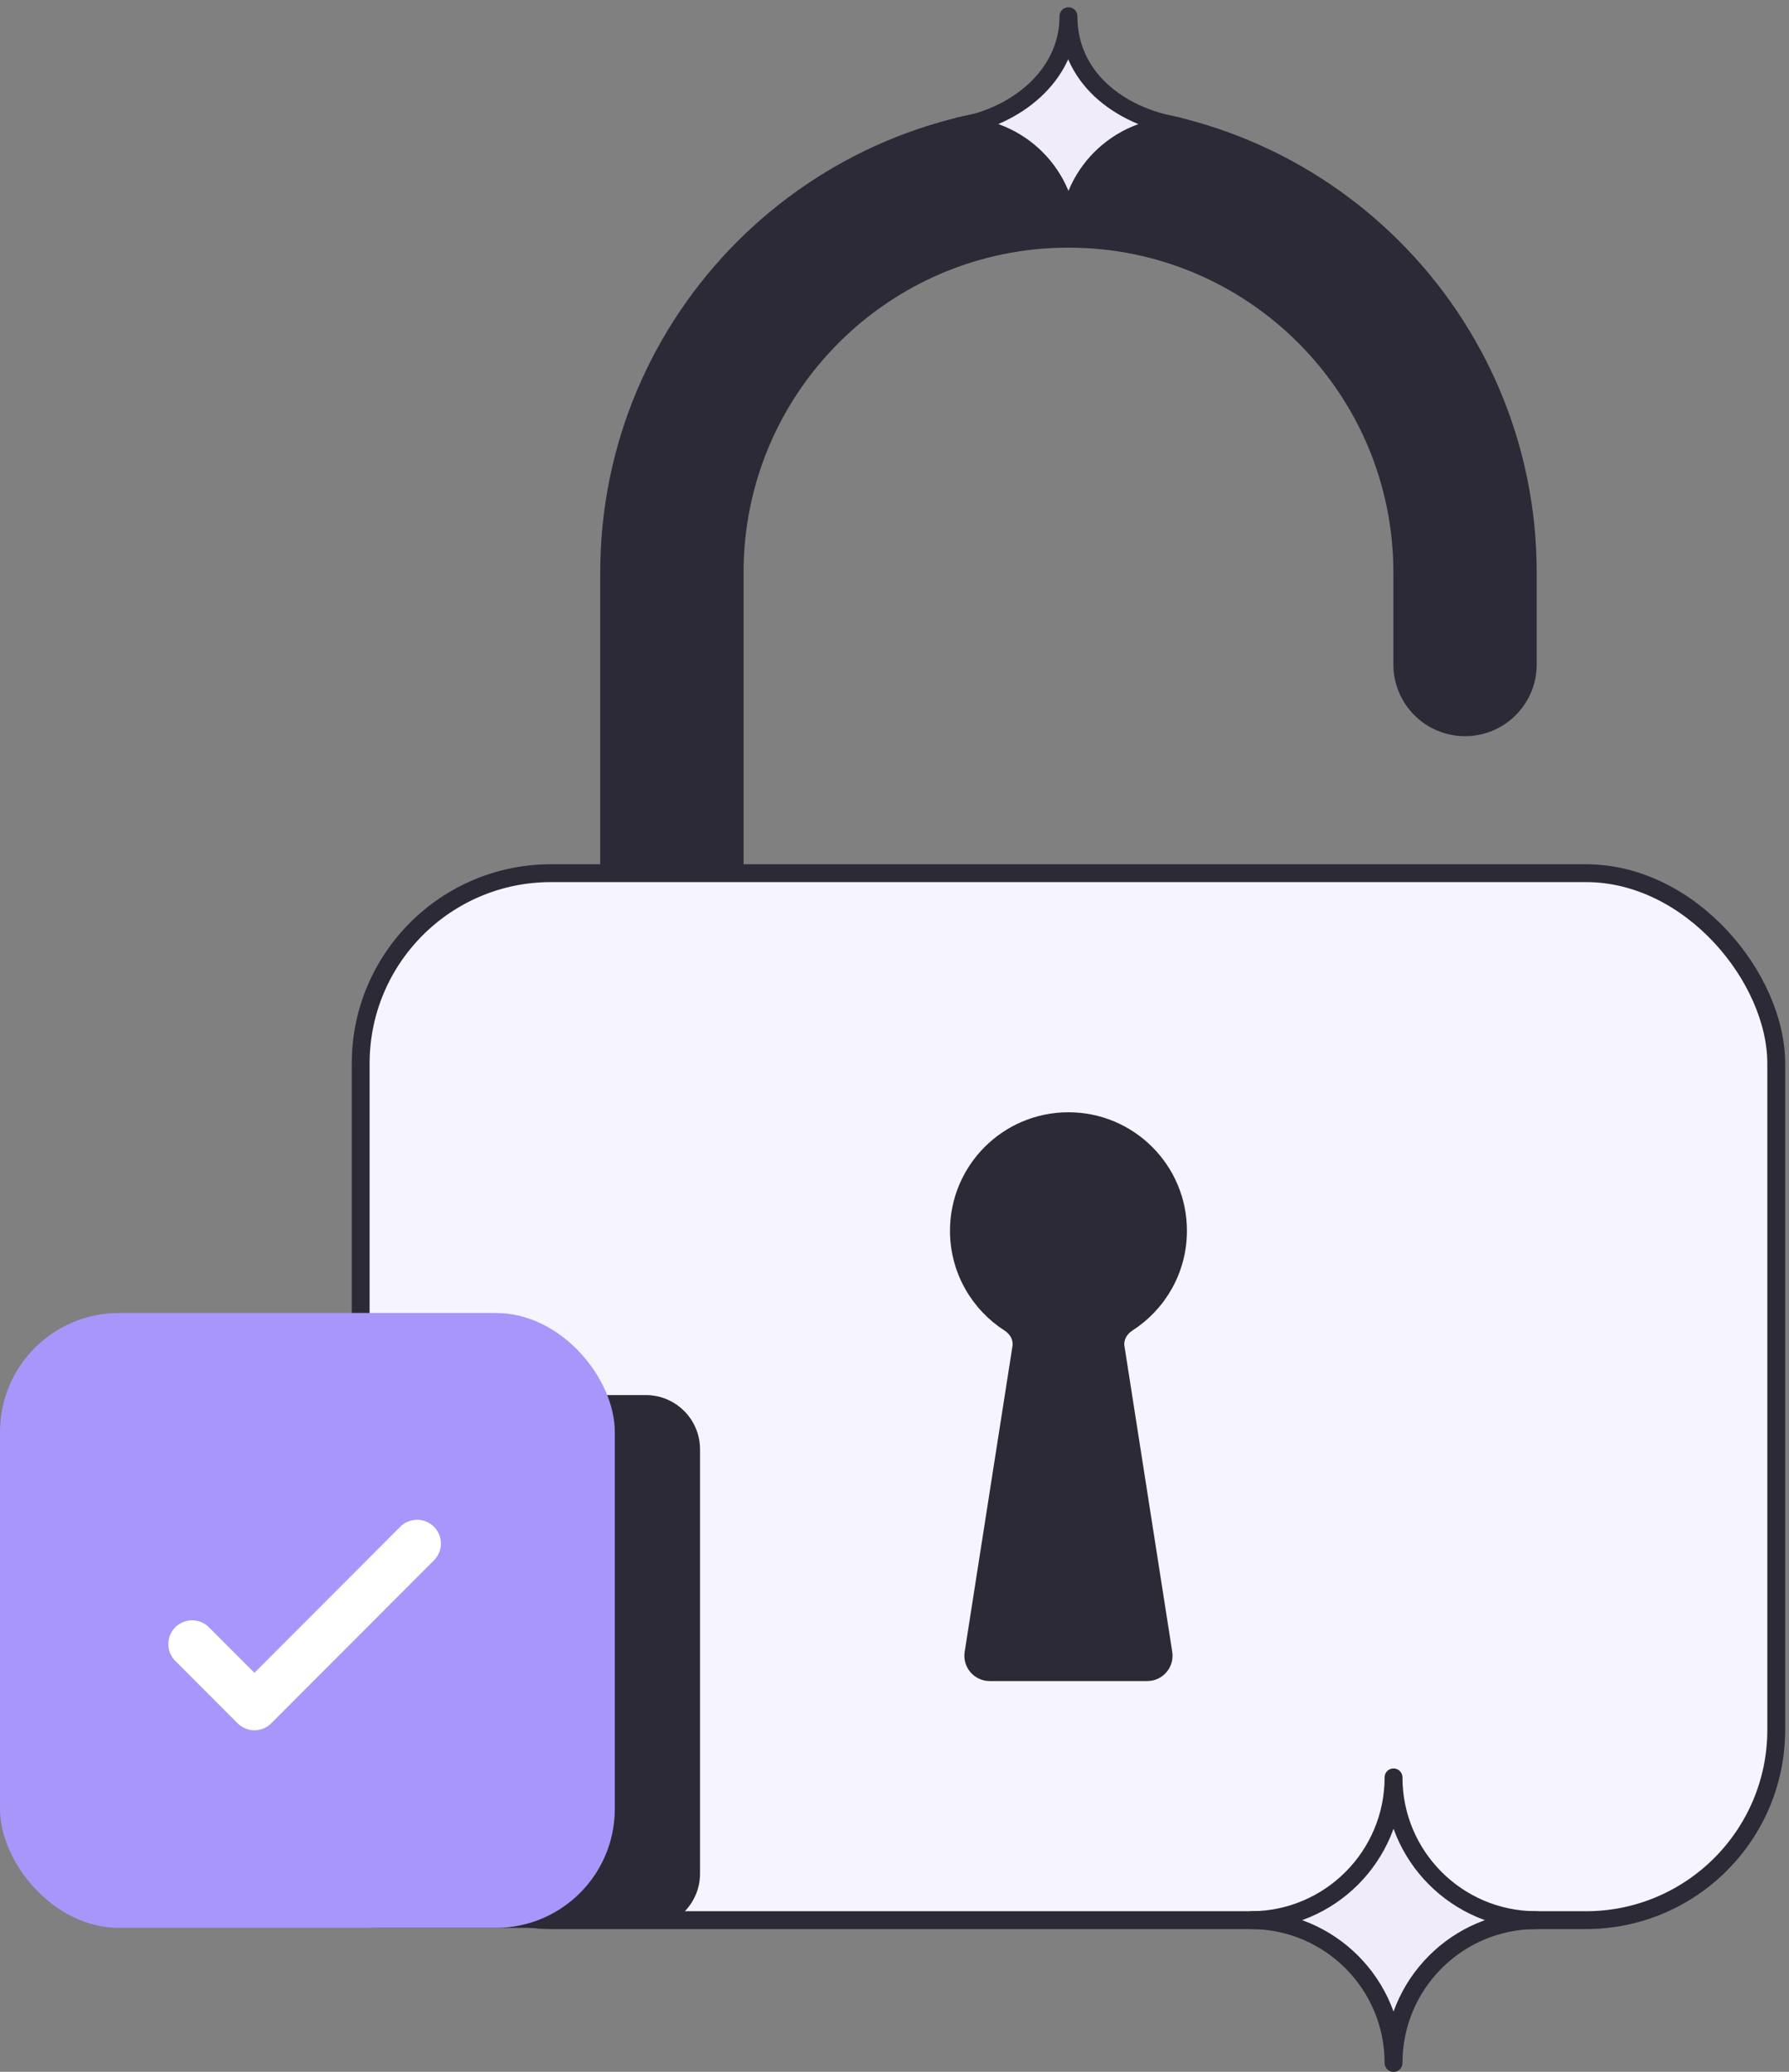
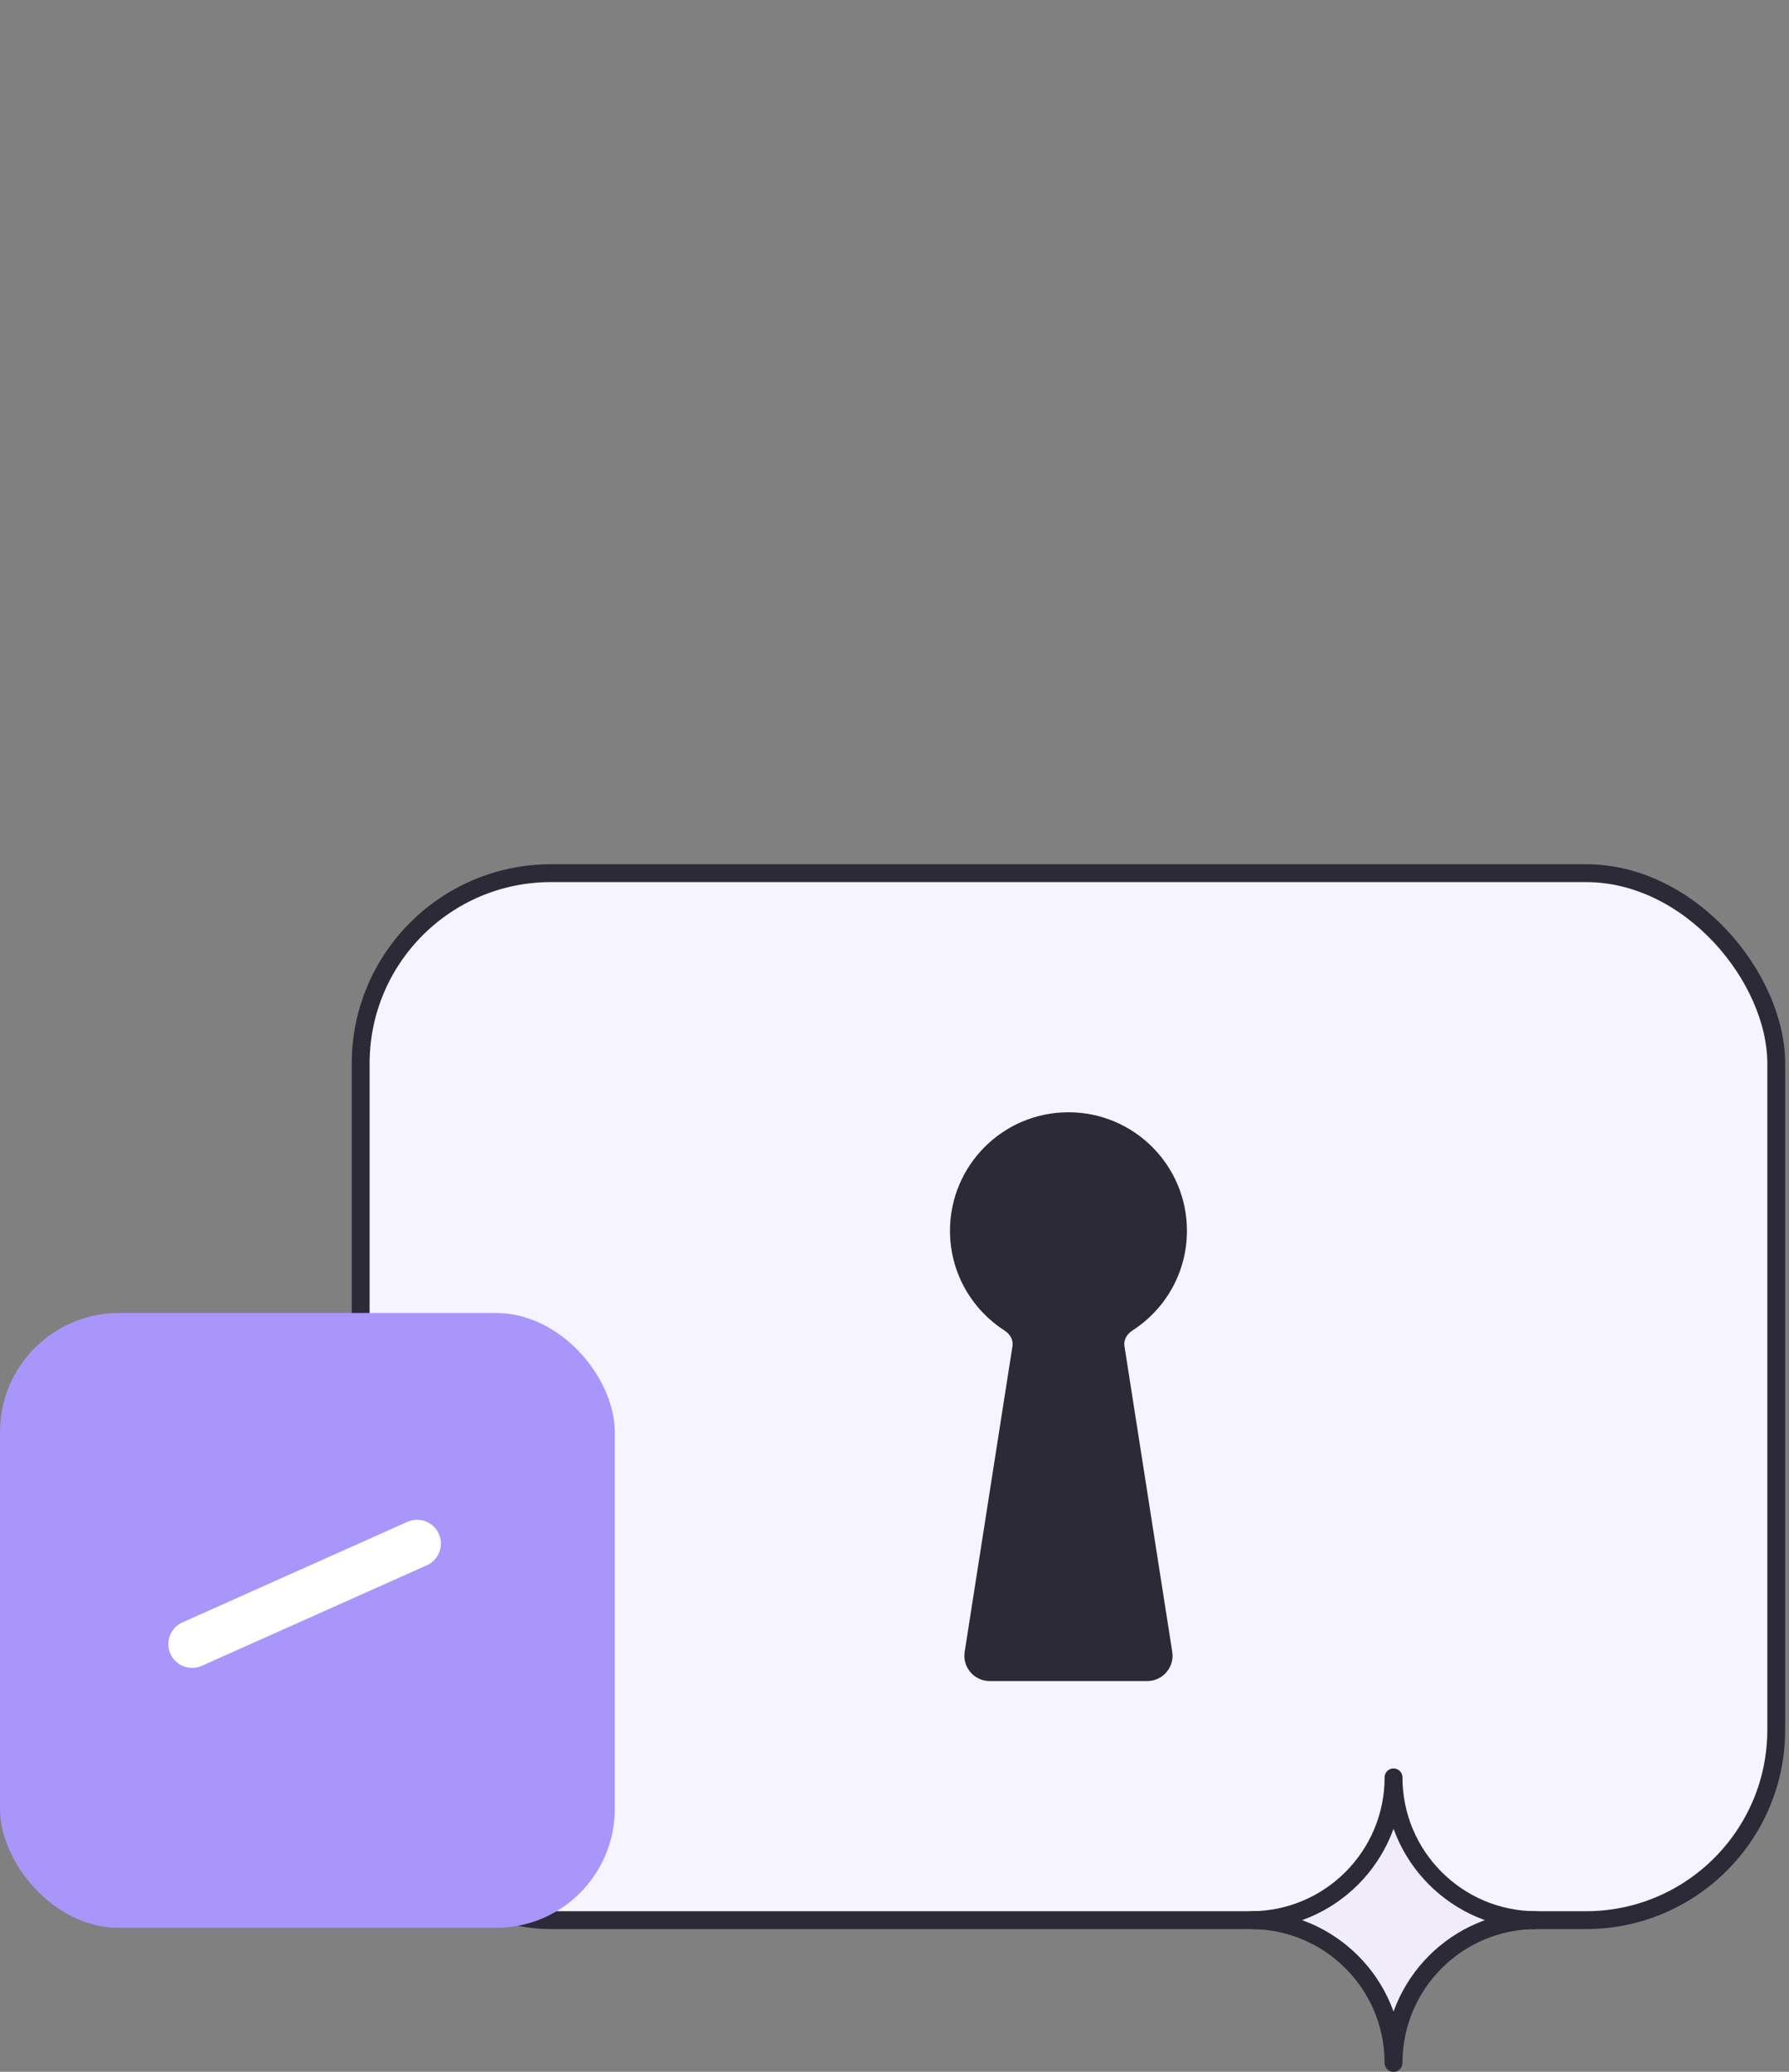
<svg xmlns="http://www.w3.org/2000/svg" width="133" height="154" viewBox="0 0 133 154" fill="none">
  <rect x="0" y="0" width="133" height="154" fill="#808080" stroke="none" />
  <rect x="26.814" y="64.904" width="105.238" height="77.823" rx="14.15" fill="#F6F5FF" stroke="#2B2A36" stroke-width="1.327" />
-   <path fill-rule="evenodd" clip-rule="evenodd" d="M44.623 42.562C44.623 23.337 60.208 7.752 79.433 7.752C98.658 7.752 114.243 23.337 114.243 42.562V49.393C114.243 52.335 111.858 54.721 108.915 54.721C105.973 54.721 103.588 52.335 103.588 49.393V42.562C103.588 29.222 92.773 18.407 79.433 18.407C66.093 18.407 55.278 29.222 55.278 42.562V64.748H44.623V42.562Z" fill="#2B2A36" />
-   <path fill-rule="evenodd" clip-rule="evenodd" d="M71.3 9.378C75.386 8.734 79.433 5.705 79.433 1.205C79.433 5.705 83.103 8.6 87.566 9.378C83.07 9.4 79.433 13.051 79.433 17.552C79.433 13.051 75.795 9.4 71.3 9.378Z" fill="#F0ECF9" stroke="#2B2A36" stroke-width="1.327" stroke-linejoin="round" />
  <path fill-rule="evenodd" clip-rule="evenodd" d="M93.04 142.727C98.877 142.699 103.6 137.958 103.6 132.114C103.6 137.958 108.324 142.699 114.161 142.727C108.324 142.755 103.6 147.496 103.6 153.34C103.6 147.496 98.877 142.755 93.04 142.727Z" fill="#F0ECF9" stroke="#2B2A36" stroke-width="1.327" stroke-linejoin="round" />
  <path d="M83.159 100.125C83.06 99.493 83.397 98.882 83.936 98.537C86.26 97.05 87.799 94.447 87.799 91.485C87.799 86.864 84.054 83.118 79.433 83.118C74.812 83.118 71.067 86.864 71.067 91.485C71.067 94.447 72.607 97.05 74.93 98.537C75.469 98.882 75.806 99.493 75.707 100.125L72.154 122.85C72.017 123.724 72.693 124.513 73.577 124.513H85.289C86.173 124.513 86.849 123.724 86.712 122.85L83.159 100.125Z" fill="#2B2A36" stroke="#2B2A36" stroke-width="0.884" />
-   <path d="M23.968 103.696H48.006C50.236 103.696 52.043 105.503 52.043 107.733L52.043 139.264C52.043 141.494 50.236 143.301 48.006 143.301H28.005C25.775 143.301 23.968 141.494 23.968 139.264L23.968 103.696Z" fill="#2B2A36" />
  <rect y="97.595" width="45.706" height="45.706" rx="8.844" fill="#A896FA" />
-   <path d="M14.283 122.208L18.915 126.846L31.009 114.735" stroke="white" stroke-width="3.537" stroke-linecap="round" stroke-linejoin="round" />
+   <path d="M14.283 122.208L31.009 114.735" stroke="white" stroke-width="3.537" stroke-linecap="round" stroke-linejoin="round" />
</svg>